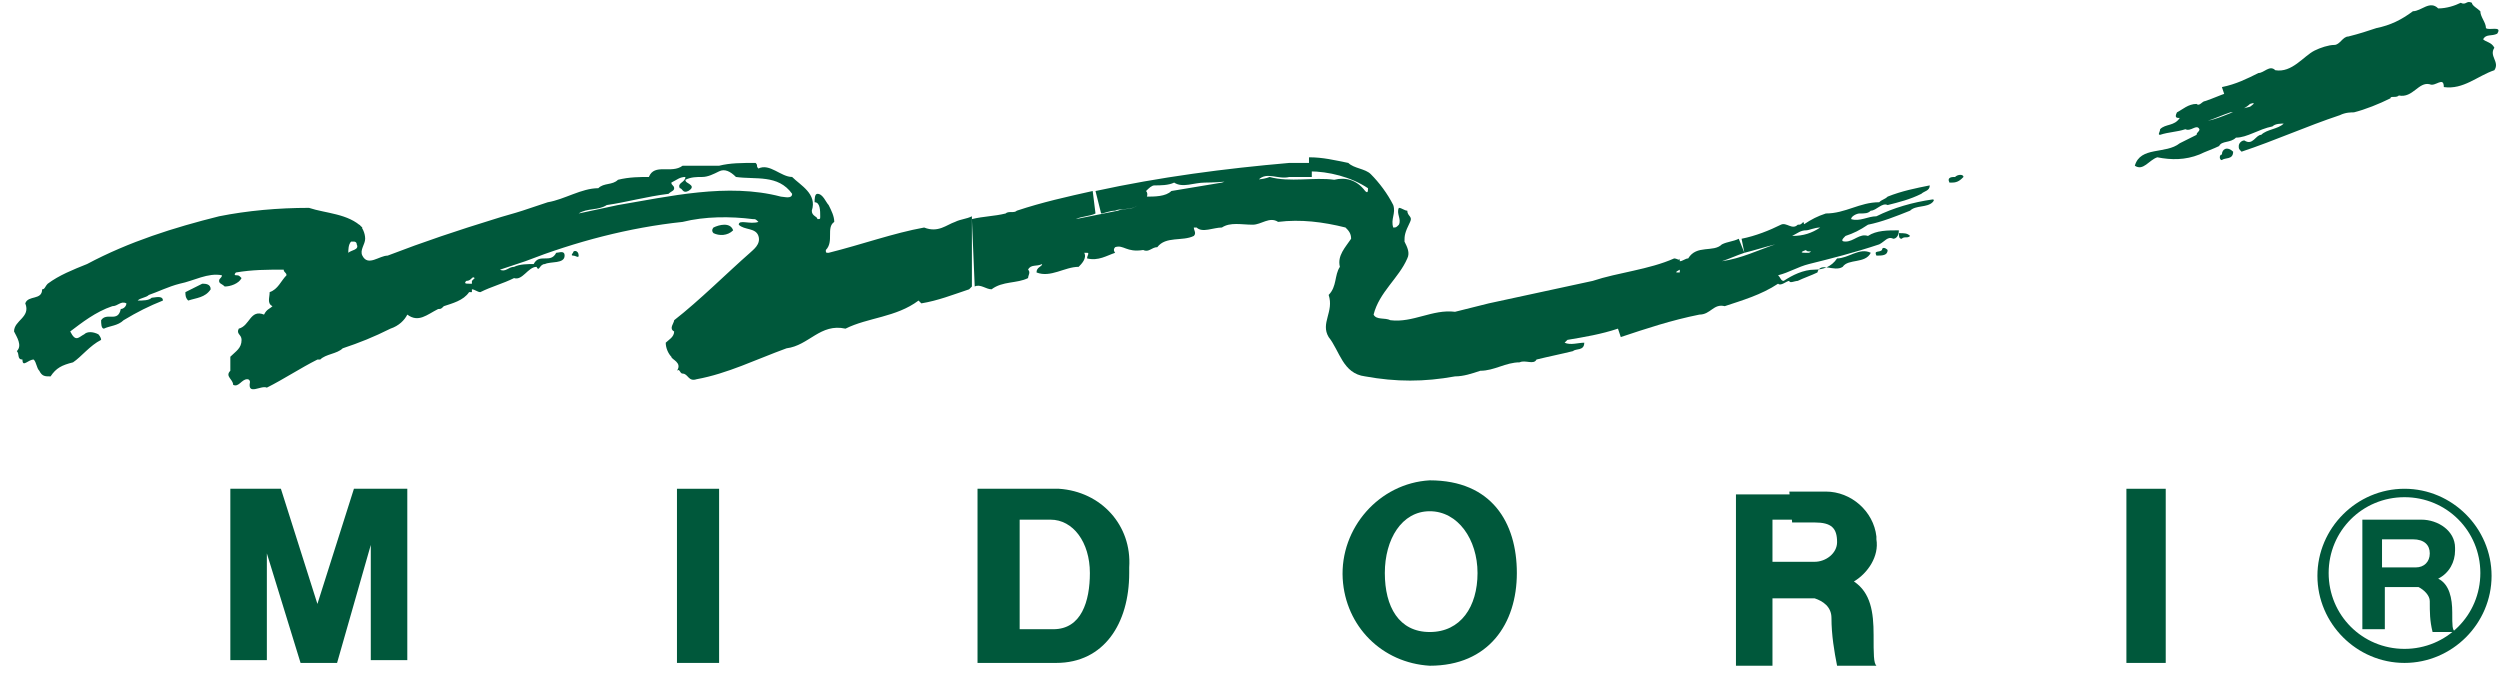
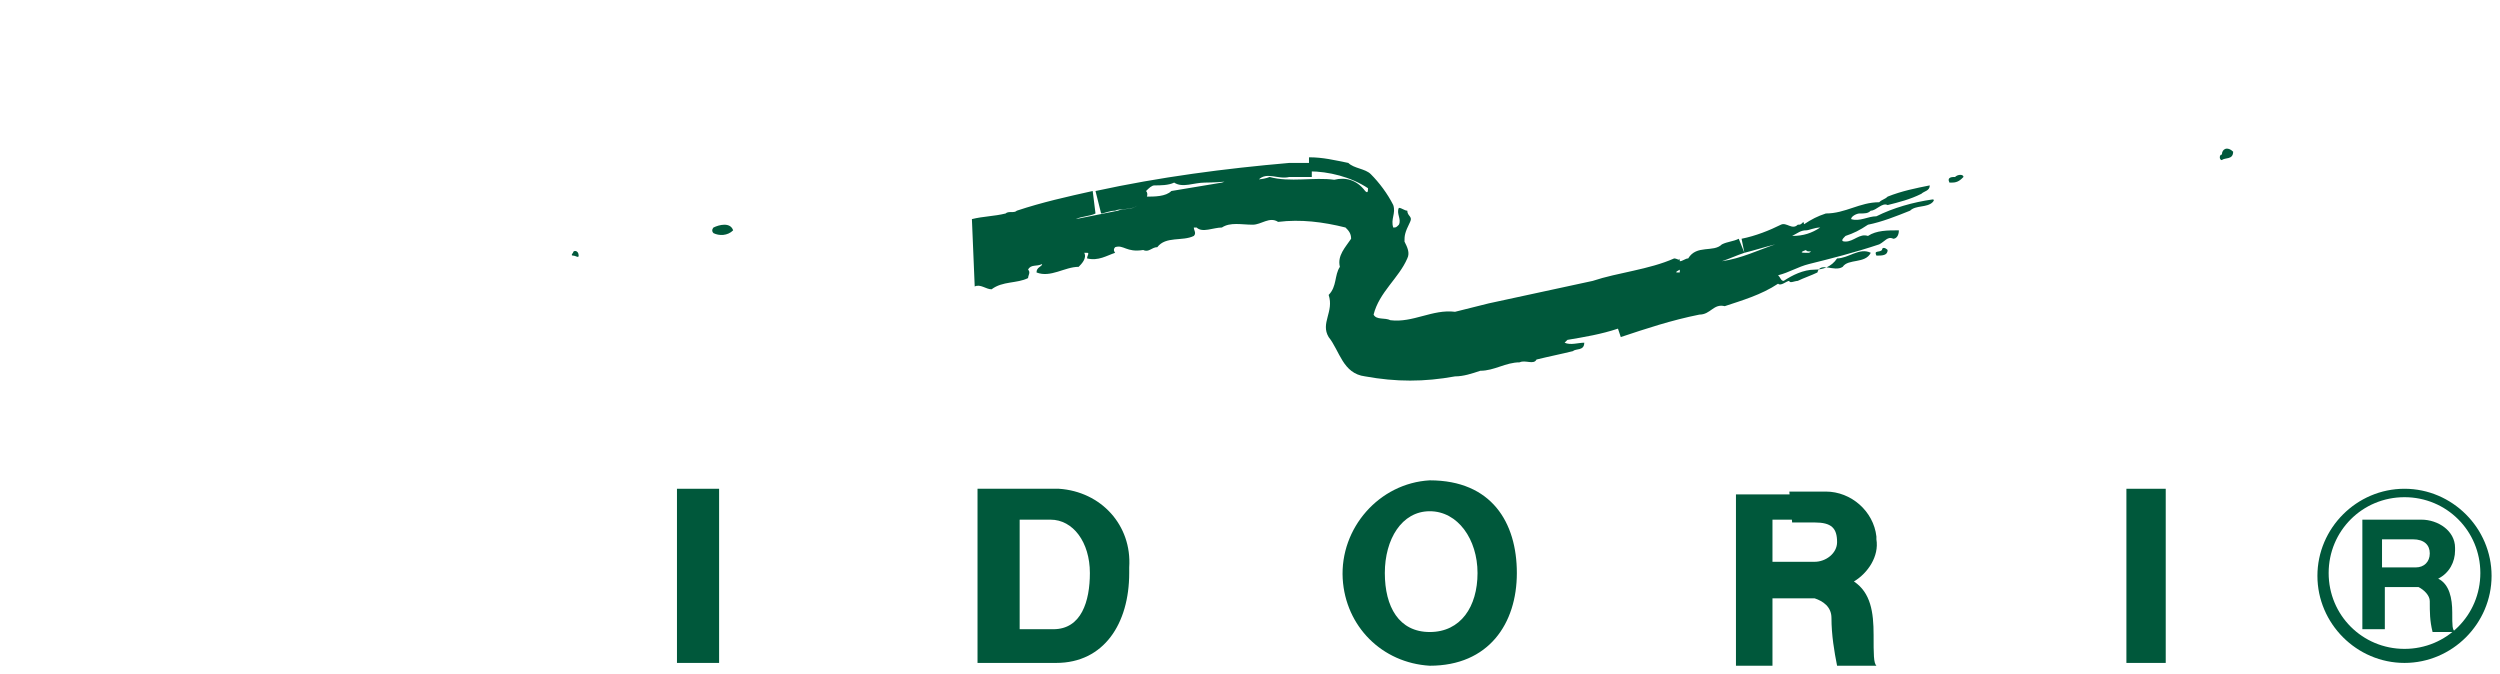
<svg xmlns="http://www.w3.org/2000/svg" version="1.1" x="0" y="0" viewBox="0 0 89 24" xml:space="preserve">
  <style>.st0{fill:#00583b}</style>
-   <path class="st0" d="M79.4 4c-.3.1-.5.2-.8.3.5-.1 1-.4 1.5-.5 0 0 .3-.2 0-.1-.1.1-.4.3-.7.3l-.3-.9c.5-.1.9-.3 1.3-.5.2 0 .4-.3.6-.1.6.1 1-.5 1.4-.7.2-.1.5-.2.7-.2.2 0 .3-.3.5-.3.4-.1.7-.2 1-.3.5-.1.9-.3 1.3-.6.3 0 .6-.4.9-.1.3 0 .6-.1.8-.2.2.1.2-.1.4 0 0 .1.2.2.3.3 0 .2.2.4.2.6.1.1.6-.1.4.2-.2.1-.4 0-.5.2.1.1.3.1.4.3-.2.3.2.5 0 .8-.6.2-1.1.7-1.8.6 0-.4-.3 0-.5-.1-.4-.1-.6.5-1.1.4-.1.1-.3 0-.3.1-.4.2-.9.4-1.3.5-.1 0-.3 0-.5.1-1.2.4-2.3.9-3.5 1.3-.1-.1-.1-.1-.1-.2s.1-.2.2-.2c.3.2.4-.2.6-.2.2-.2.6-.2.8-.4-.1 0-.3 0-.4.1-.5.1-.9.4-1.3.4-.2.2-.5.1-.6.3-.2.1-.5.2-.7.3-.5.2-1 .2-1.5.1-.3.1-.5.5-.8.3.2-.7 1.1-.4 1.6-.8l.6-.3c0-.1.1-.1.1-.2-.1-.2-.3.1-.5 0-.3.1-.6.1-.9.2-.1 0 0-.1 0-.2.2-.2.5-.1.7-.4-.1 0-.2 0-.1-.2.2-.1.4-.3.7-.3.1.1.2-.1.3-.1.3-.1.5-.2.8-.3l.1.7z" />
  <path class="st0" d="M79.5 5.4c0 .3-.3.2-.4.3-.1 0-.1-.2 0-.2 0-.2.2-.3.4-.1z" />
  <path class="st0" d="M69.9 6.3c-.1.1-.2.2-.4.2h-.1c-.1-.2.1-.2.2-.2.1-.1.3-.1.3 0z" />
  <path class="st0" d="M26.1 8.2c-.2.2-.5.2-.7.1-.1-.1 0-.2 0-.2.2-.1.6-.2.7.1z" />
-   <path class="st0" d="M68 8.4c-.1.1-.2 0-.3.1-.1 0-.1-.1-.1-.2.2 0 .3 0 .4.1z" />
  <path class="st0" d="M67.2 8.9c0 .2-.2.2-.4.2-.1-.2.1-.1.2-.2 0-.1.1-.1.2 0z" />
  <path class="st0" d="M20.6 9.1c0 .1-.1 0-.2 0s0-.1 0-.1c0-.1.2-.1.2.1z" />
-   <path class="st0" d="M34.6 10.2l-.1.1c-.6.2-1.1.4-1.7.5l-.1-.1c-.8.6-1.8.6-2.6 1-.9-.2-1.3.6-2.1.7-1.1.4-2.1.9-3.2 1.1-.3.1-.3-.2-.5-.2-.1 0-.1-.2-.2-.1.2-.3-.2-.4-.2-.5-.1-.1-.2-.3-.2-.5.1-.1.3-.2.3-.4-.2-.1 0-.3 0-.4.9-.7 1.9-1.7 2.7-2.4.1-.1.4-.3.3-.6-.1-.3-.5-.2-.7-.4 0-.2.4 0 .7-.1-.1-.1-.1-.1-.2-.1-.8-.1-1.7-.1-2.5.1-1.9.2-3.8.7-5.6 1.4l-.9.3c.2.1.3-.1.5-.1.2-.1.5-.1.7-.1.2-.4.6 0 .8-.4.1 0 .3-.1.3.1 0 .3-.5.2-.7.3-.2 0-.2.3-.3.1-.3 0-.5.5-.8.4-.4.2-.8.3-1.2.5-.1 0-.2-.1-.3-.1V10l.1-.1c-.1-.1-.1.1-.3.1-.1.1 0 .1.1.1h.1v.3h-.1c-.2.3-.6.4-.9.5-.1.1-.1.1-.2.1-.4.2-.7.5-1.1.2-.1.2-.3.4-.6.5-.6.3-1.1.5-1.7.7-.2.2-.6.2-.8.4h-.1c-.6.3-1.2.7-1.8 1-.2-.1-.7.3-.6-.2 0 0 0-.1-.1-.1-.2 0-.3.3-.5.2 0-.2-.3-.3-.1-.5v-.5c.2-.2.4-.3.4-.6 0-.2-.2-.2-.1-.4.4-.1.4-.7.9-.5.1-.2.2-.2.3-.3-.2-.1-.1-.3-.1-.5.3-.1.4-.4.6-.6 0-.1-.1-.1-.1-.2-.6 0-1.1 0-1.7.1-.1.1 0 .1 0 .1.1 0 .1 0 .2.1-.1.2-.4.3-.6.3-.1-.1-.2-.1-.2-.2s.1-.1.1-.2c-.5-.1-1 .2-1.5.3-.4.1-.8.3-1.1.4-.1.1-.3.1-.4.2.2 0 .4 0 .5-.1.1 0 .4-.1.4.1-.5.2-.9.4-1.4.7-.2.2-.5.2-.7.3-.1 0-.1-.2-.1-.3.2-.3.6.1.7-.4.1 0 .2-.1.2-.2-.2-.1-.3.1-.5.1-.6.2-1.1.6-1.5.9.2.4.3.2.5.1.1-.1.3-.1.5 0 0 0 .1.1.1.2-.4.2-.7.6-1 .8-.4.1-.6.2-.8.5-.2 0-.3 0-.4-.2-.1-.1-.1-.3-.2-.4-.2 0-.4.3-.4 0-.2 0-.1-.2-.2-.3.2-.2 0-.5-.1-.7 0-.4.6-.5.4-1 .1-.3.6-.1.6-.5.1 0 .1-.1.2-.2.4-.3.9-.5 1.4-.7 1.5-.8 3.1-1.3 4.7-1.7 1-.2 2.1-.3 3.2-.3.6.2 1.4.2 1.9.7l-.3.5h-.1c-.1.1-.1.3-.1.4.1-.1.4-.1.3-.3 0-.1-.1-.1-.1-.1l.2-.6c.1.1.2.3.2.5s-.2.4-.1.6c.2.4.6 0 .9 0 1.3-.5 2.5-.9 3.8-1.3.3-.1.7-.2 1-.3l.9-.3c.6-.1 1.2-.5 1.8-.5.2-.2.5-.1.7-.3.4-.1.8-.1 1.1-.1.2-.5.8-.1 1.2-.4h.7v.4c-.2 0-.4 0-.6.1 0 .1.1.1.2.2s-.1.2-.1.2c-.2.1-.2-.1-.3-.1-.1-.2.2-.2.2-.4-.2 0-.3.1-.5.2 0 .1.1.1.1.2s-.1.1-.2.2c-.8.1-1.5.3-2.2.4-.3.2-.7.1-1 .3.5-.1.9-.2 1.4-.3 1.8-.3 3.9-.8 5.8-.3.1 0 .4.1.4-.1-.5-.7-1.3-.5-2-.6-.2-.2-.4-.3-.6-.2-.2.1-.4.2-.6.2v-.4h.6c.4-.1.8-.1 1.3-.1.1.1 0 .1.1.2.4-.2.8.3 1.2.3.3.3.9.6.7 1.2 0 .2.2.2.2.3.1 0 .1 0 .1-.1 0-.2 0-.5-.2-.5 0-.1 0-.3.1-.3.2 0 .3.3.4.4.1.2.2.4.2.6-.3.2 0 .7-.3 1 0 .1 0 .1.1.1 1.2-.3 2.3-.7 3.4-.9.5.2.8-.1 1.1-.2.2-.1.4-.1.6-.2v2.5z" />
  <path class="st0" d="M34.6 7.8c.4-.1.8-.1 1.2-.2.1-.1.3 0 .4-.1.9-.3 1.8-.5 2.7-.7l.1.8c-.2.1-.5.1-.7.2l1.5-.3c.2-.1.5 0 .7-.2.1-.1.1 0 0 0-.2.2-.6.1-.8.2-.2 0-.4.1-.5.1l-.2-.8c2.3-.5 4.6-.8 6.9-1h.8v.5h-.8c-.4.1-.8-.2-1.1.1-.6 0-1.3.1-1.9.1-.4 0-.8.2-1.1 0-.2.1-.5.1-.7.1-.1 0-.2.1-.3.2.1.1 0 .3 0 .2.3 0 .7 0 .9-.2l1.8-.3c.5-.2 1.2 0 1.7-.2.7.2 1.6 0 2.3.1.4-.1.8 0 1.1.4.1.1.1 0 .1-.1-.6-.4-1.4-.6-2.1-.6v-.5c.5 0 .9.1 1.4.2.2.2.6.2.8.4.3.3.6.7.8 1.1.1.3-.1.5 0 .8.1 0 .1 0 .2-.1.1-.2-.1-.4 0-.6.1 0 .2.1.3.1 0 .2.2.2.1.4-.2.4-.2.5-.2.7.1.2.2.4.1.6-.3.7-1 1.2-1.2 2 .1.2.4.1.6.2.8.1 1.5-.4 2.3-.3l1.2-.3 3.7-.8c.9-.3 2-.4 2.9-.8.1 0 .2.1.2 0v.4s-.2.1-.1.1h.1v-.4c.1 0 .2-.1.3-.1.3-.5.9-.2 1.2-.5.2-.1.4-.1.6-.2l.2.5c-.3.1-.5.2-.8.3.7-.1 1.3-.4 1.9-.6-.4.1-.7.2-1.1.3l-.1-.5c.5-.1 1-.3 1.4-.5.2-.1.4.2.6 0 .1 0 .1 0 .2-.1l.1.3c-.2 0-.3.1-.5.2.4 0 .7-.1 1-.3-.2 0-.4.1-.5.1l-.1-.2c.3-.2.5-.3.8-.4.7 0 1.2-.4 1.9-.4.1-.1.2-.1.3-.2.5-.2 1-.3 1.5-.4 0 .2-.2.2-.3.3-.4.2-.8.3-1.2.4-.2-.1-.4.2-.6.2-.1.1-.2.1-.4.1-.1 0-.3.1-.3.2.3.1.6-.1.9-.1.6-.3 1.3-.5 2-.6.1 0 0 .1 0 .1-.2.2-.6.1-.8.3-.5.2-1 .4-1.5.5-.3.2-.5.3-.8.4-.1.1-.2.2 0 .2.3 0 .5-.3.8-.2.3-.2.7-.2 1.1-.2 0 .2-.1.3-.2.3-.2-.1-.3.1-.5.2-.9.3-1.7.5-2.5.7l-.1-.4h.1c.2-.1-.1 0-.1-.1-.3.1-.1.1 0 .1l.1.4c-.4.1-.7.3-1.1.4.1.1.1.2.2.2.3-.2.7-.4 1.1-.4.3 0 .6-.1.8-.4.4 0 .8-.4 1.2-.2-.2.4-.8.2-1 .5-.3.2-.8-.2-.9.2-.2.1-.5.2-.7.3-.1 0-.3.1-.3 0-.1 0-.3.2-.4.1-.6.4-1.3.6-1.9.8-.4-.1-.5.3-.9.3-1 .2-1.9.5-2.8.8l-.1-.3c-.6.2-1.2.3-1.8.4l-.1.1c.2.1.5 0 .7 0 0 .3-.3.2-.4.3-.4.1-.9.2-1.3.3-.1.2-.4 0-.6.1-.5 0-.9.3-1.4.3-.3.1-.6.2-.9.2-1.1.2-2.1.2-3.2 0-.8-.1-.9-.9-1.3-1.4-.3-.5.2-.9 0-1.5.3-.3.2-.7.4-1-.1-.4.2-.7.4-1 0-.2-.1-.3-.2-.4-.8-.2-1.6-.3-2.4-.2-.3-.2-.6.1-.9.1-.4 0-.8-.1-1.1.1-.3 0-.7.2-.9 0h-.1c0 .1.1.2 0 .3-.4.2-1 0-1.3.4-.2 0-.3.2-.5.1-.6.1-.7-.2-1-.1-.1.1 0 .2 0 .2-.3.1-.6.3-1 .2 0-.1.1-.2 0-.2h-.1c.1.2-.1.4-.2.5-.5 0-1 .4-1.5.2 0-.2.2-.2.2-.3-.2.1-.4 0-.5.2.1.1 0 .2 0 .3-.4.2-.9.1-1.3.4-.2 0-.4-.2-.6-.1l-.1-2.4z" />
-   <path class="st0" d="M7.5 10.3c-.2.3-.5.3-.8.4-.1-.1-.1-.2-.1-.3l.6-.3c.1 0 .3 0 .3.2z" />
-   <path class="st0" d="M8.2 23.5v-6.1H10l1.3 4.1 1.3-4.1h1.9v6.1h-1.3v-4.1L12 23.6h-1.3l-1.2-3.9v3.8H8.2z" />
  <path class="st0" d="M24.1 17.4h1.5v6.2h-1.5z" />
  <path class="st0" d="M36.9 18.5h-.6v3.9h1.2c1 0 1.3-1 1.3-2 0-1.1-.6-1.9-1.4-1.9h-.5v-1.1h.8c1.5.1 2.6 1.3 2.5 2.8v.2c0 1.8-.9 3.2-2.6 3.2h-2.8v-6.2H37l-.1 1.1z" />
  <path class="st0" d="M50.9 18.2c1 0 1.7 1 1.7 2.2s-.6 2.1-1.7 2.1-1.6-.9-1.6-2.1.6-2.2 1.6-2.2v-1.1c-1.8.1-3.2 1.7-3.1 3.5.1 1.7 1.4 3 3.1 3.1 2.1 0 3.1-1.5 3.1-3.3s-.9-3.3-3.1-3.3v1.1z" />
  <path class="st0" d="M63.8 18.5h-.7V20h1.5c.4 0 .8-.3.8-.7 0-.5-.2-.7-.8-.7h-.8l-.1-1.1H65c.9 0 1.7.7 1.8 1.6v.1c.1.6-.3 1.2-.8 1.5.6.4.7 1.1.7 1.9 0 .7 0 1 .1 1.1h-1.4c-.1-.5-.2-1.1-.2-1.7 0-.4-.3-.6-.6-.7h-1.5v2.4h-1.3v-6.1h2v.9z" />
  <path class="st0" d="M75.7 17.4h1.4v6.2h-1.4z" />
  <path class="st0" d="M85.6 17.4c1.7 0 3.1 1.4 3.1 3.1 0 1.7-1.4 3.1-3.1 3.1-1.7 0-3.1-1.4-3.1-3.1 0-1.7 1.4-3.1 3.1-3.1v.3c-1.5 0-2.7 1.2-2.7 2.7 0 1.5 1.2 2.7 2.7 2.7 1.5 0 2.7-1.2 2.7-2.7 0-1.5-1.2-2.7-2.7-2.7v-.3z" />
  <path class="st0" d="M85.3 19.2h-.5v1H86c.3 0 .5-.2.5-.5s-.2-.5-.6-.5h-.6v-.7h.9c.6 0 1.2.4 1.2 1v.1c0 .4-.2.8-.6 1 .4.2.5.7.5 1.2s0 .6.1.7h-.8c-.1-.4-.1-.7-.1-1.1 0-.2-.2-.4-.4-.5h-1.2v1.5h-.8v-3.9h1.4l-.2.7z" />
</svg>